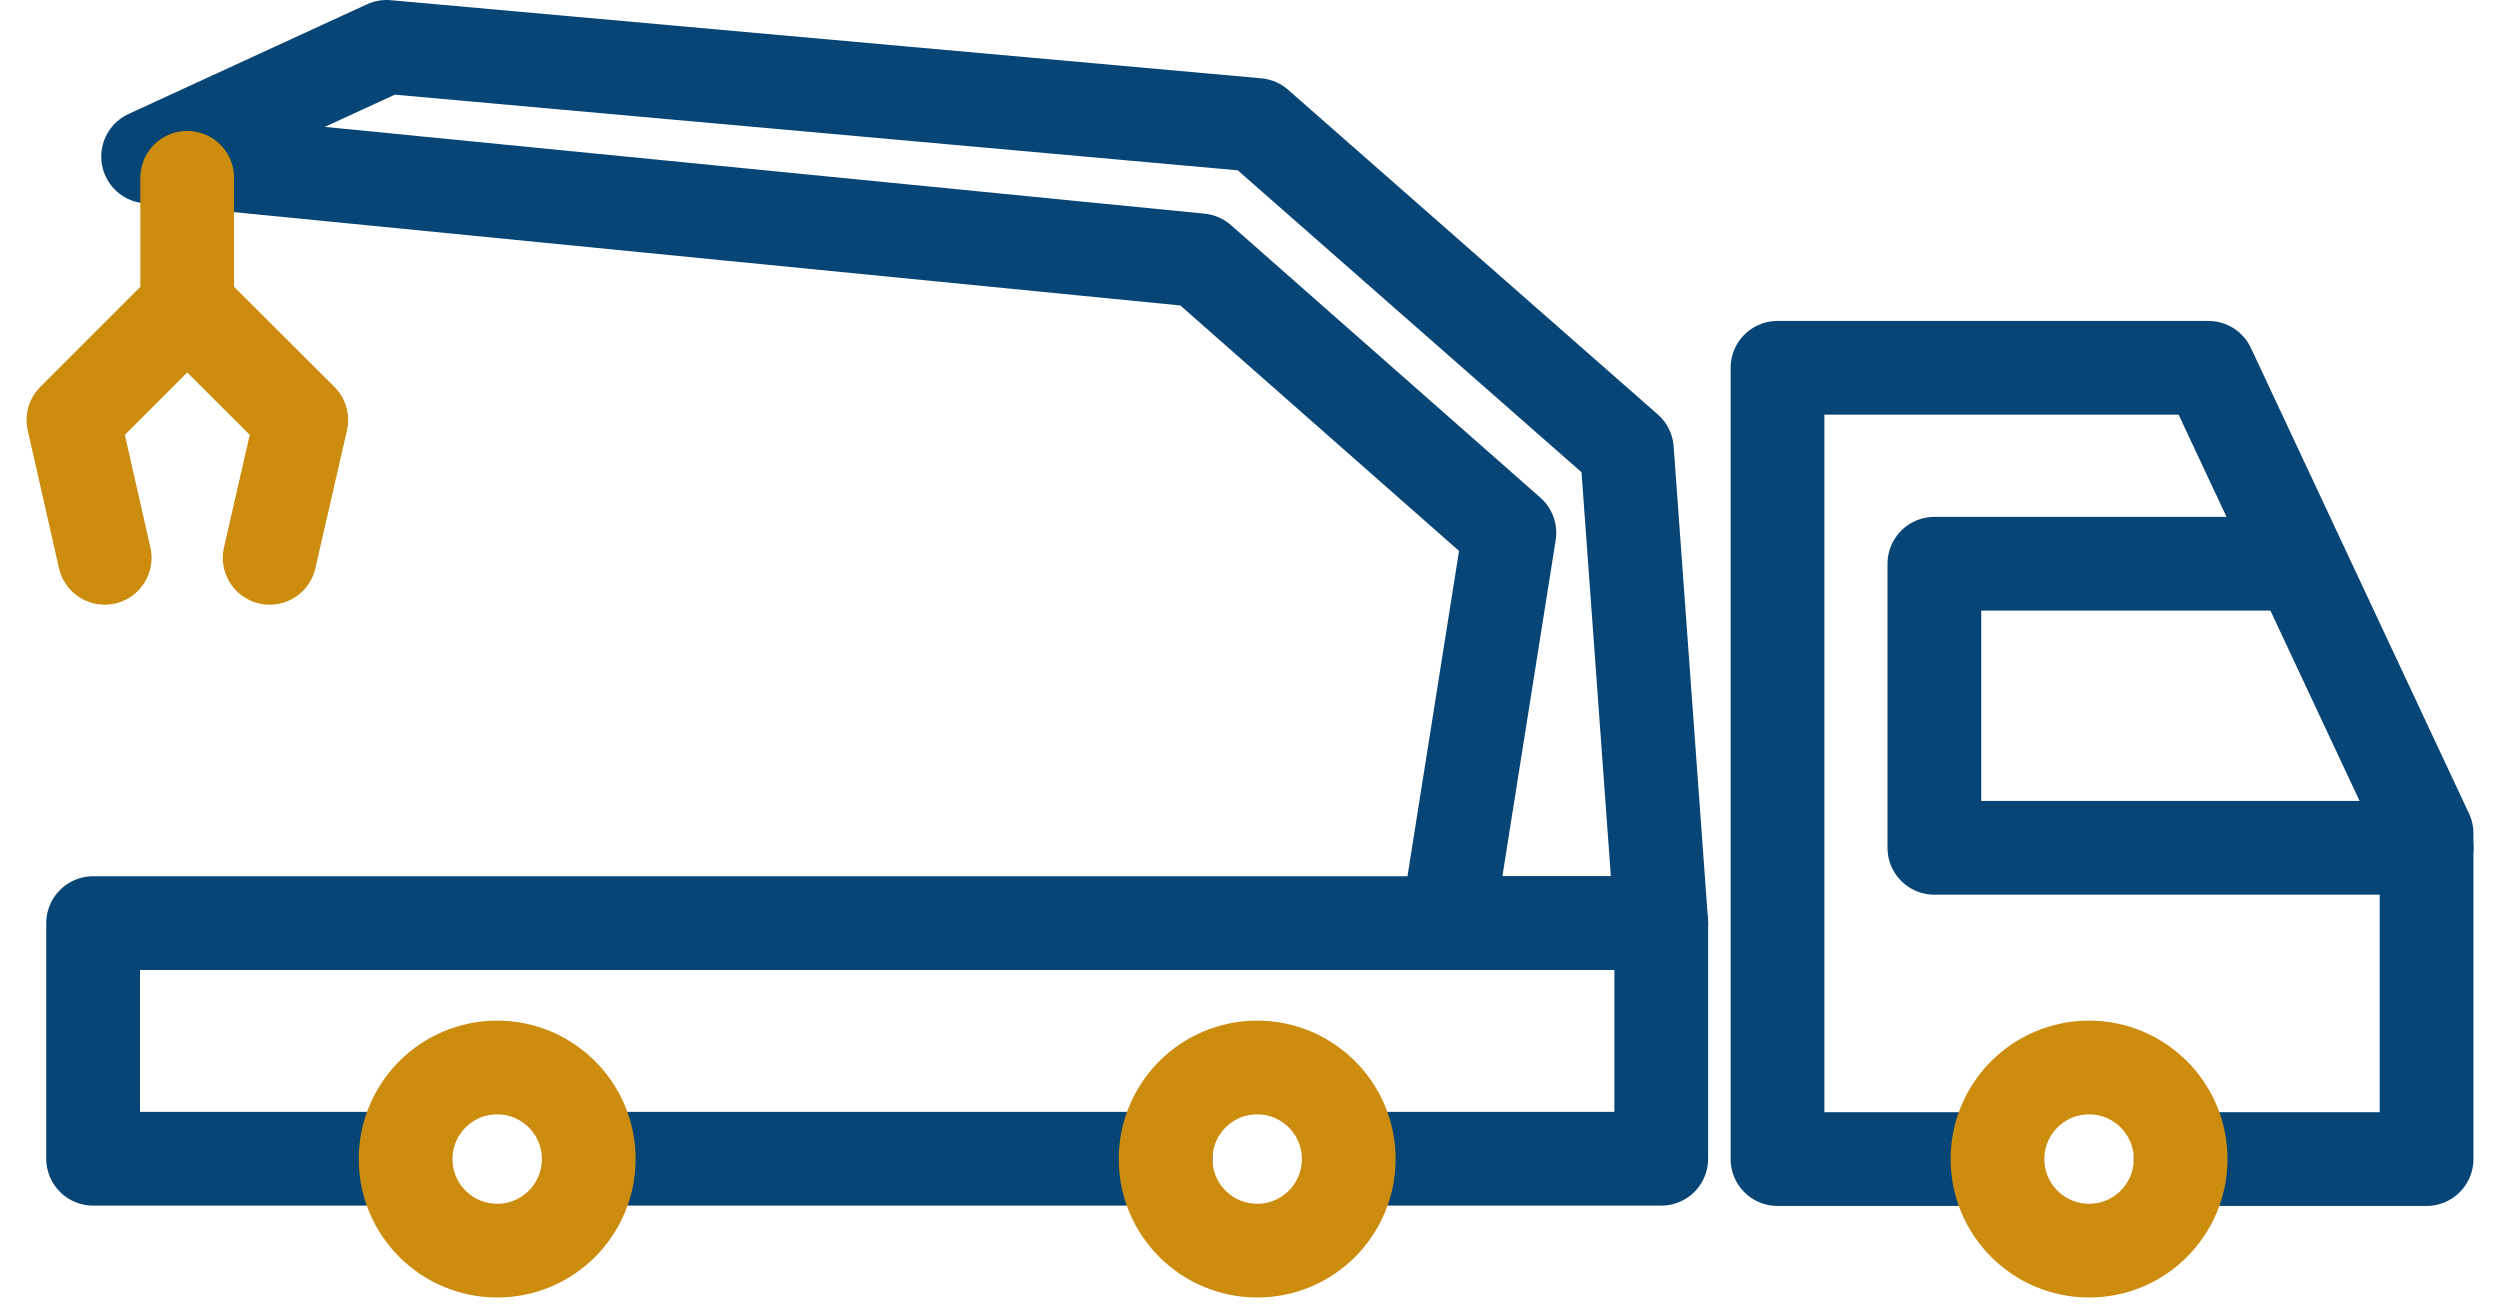
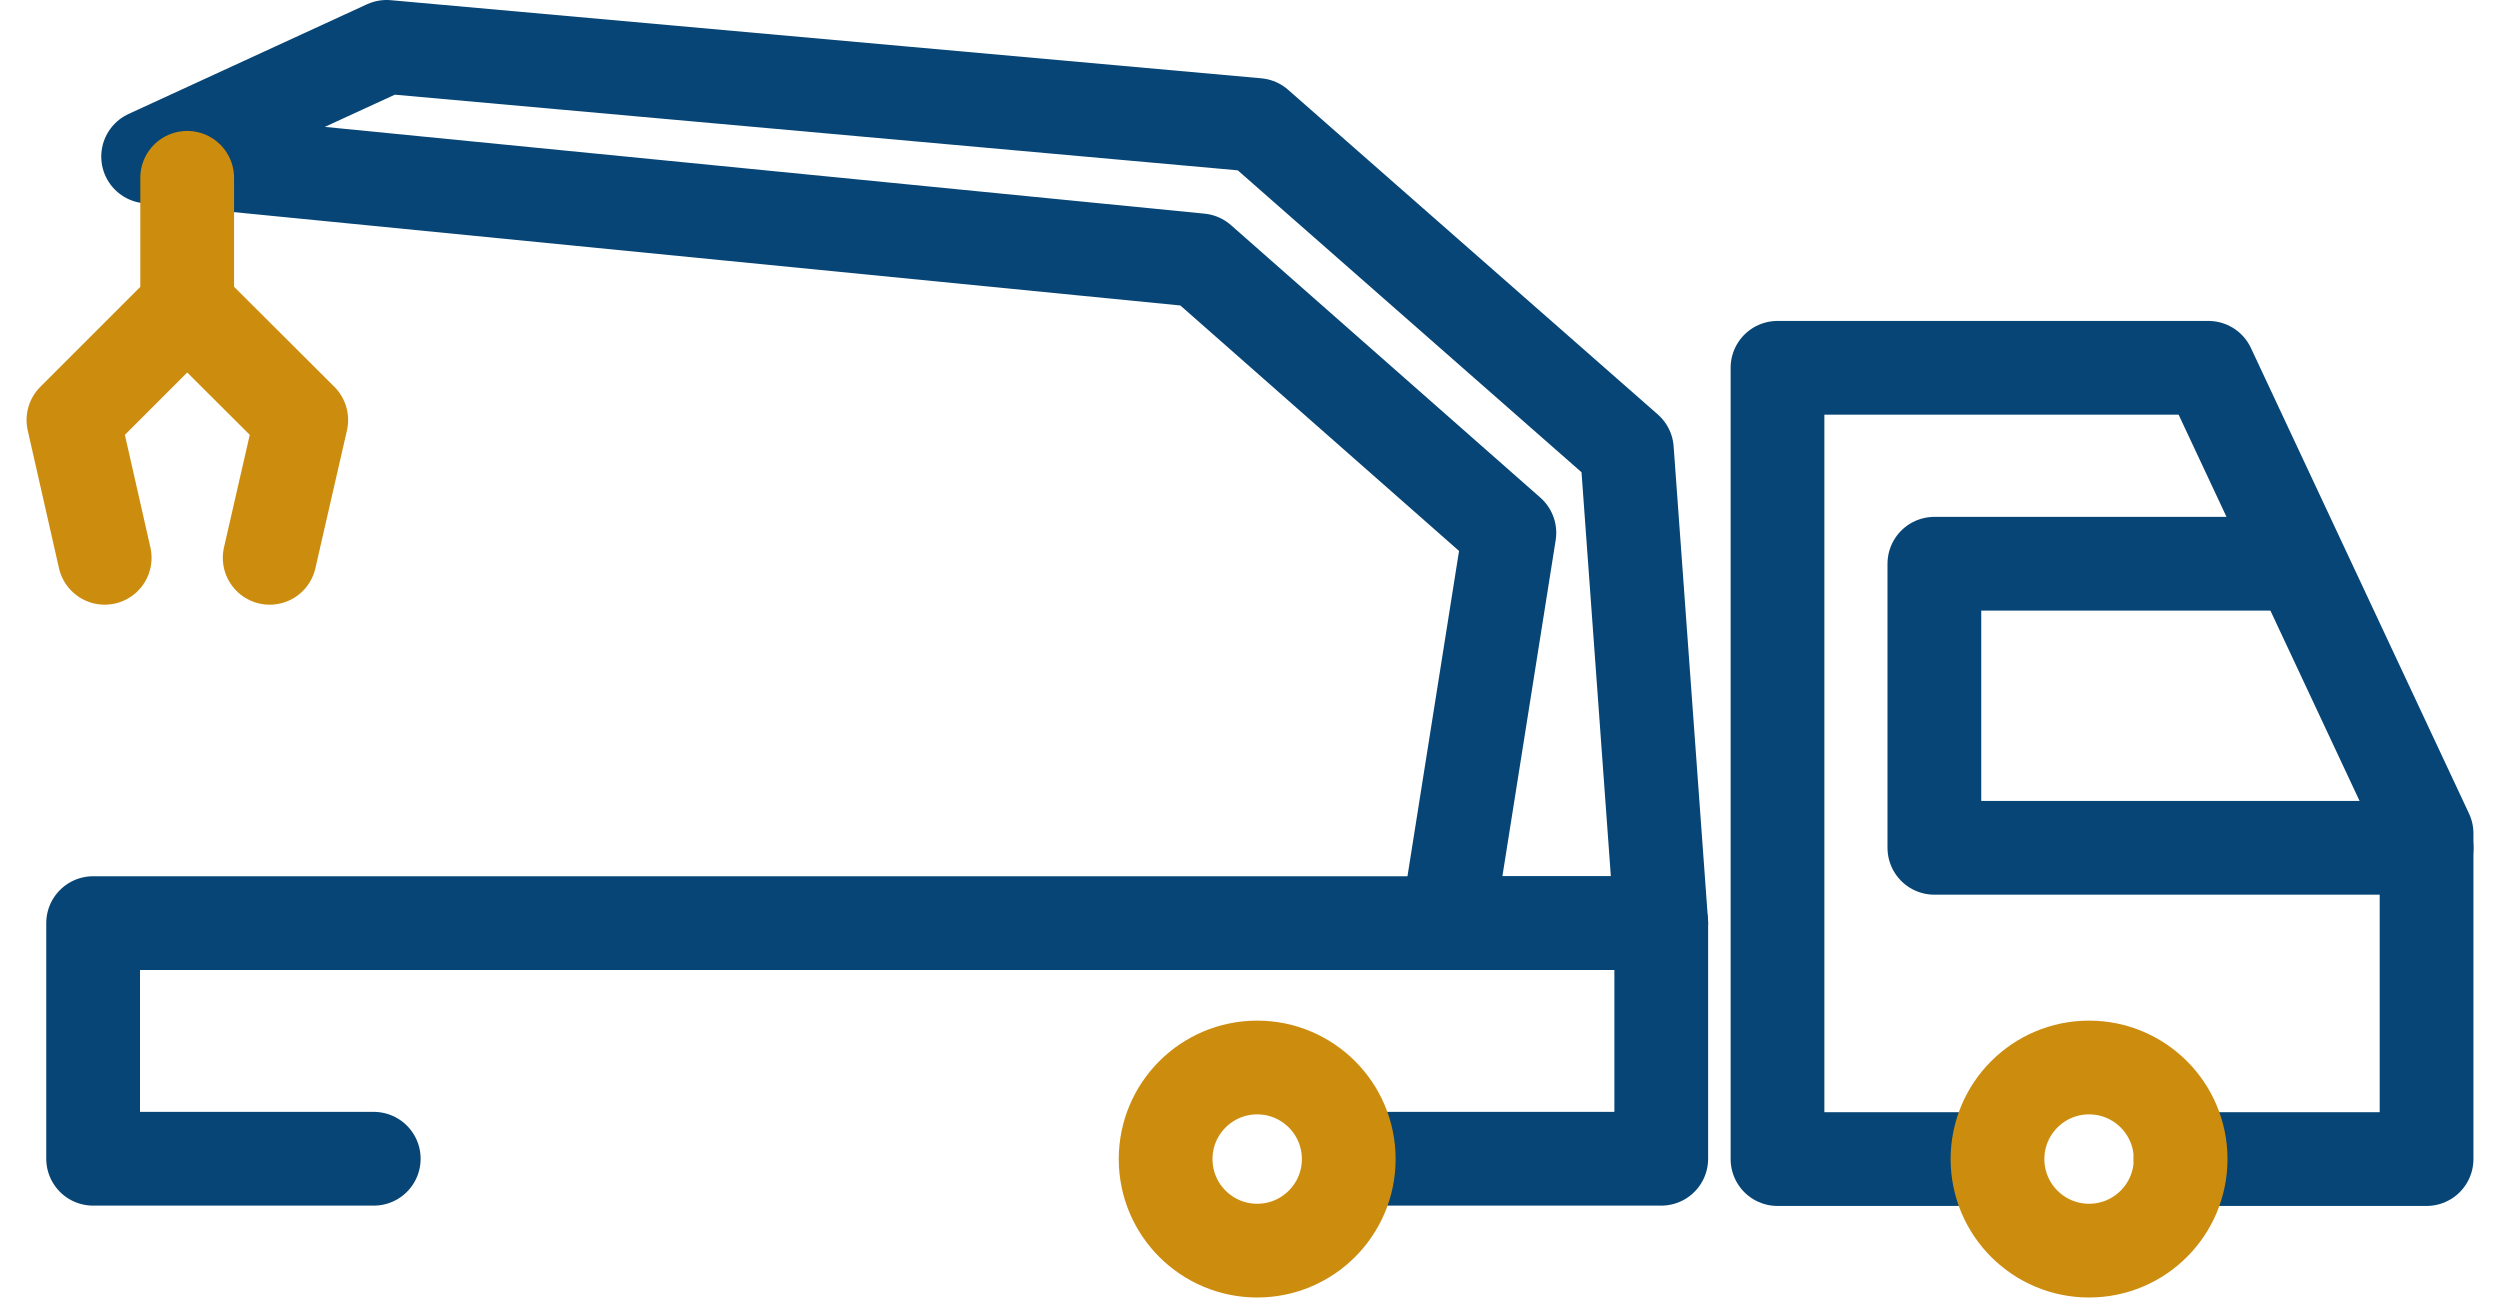
<svg xmlns="http://www.w3.org/2000/svg" width="80" height="42" viewBox="0 0 80 42" fill="none">
  <g clip-path="url(#clip0_1851_58)">
    <path d="M44.1 37.08H47.55H53.16V29.54H2.98V37.08H8.29H11.96" stroke="#064575" stroke-width="3" stroke-linecap="round" stroke-linejoin="round" />
-     <path d="M19.46 37.08H37.3" stroke="#064575" stroke-width="3" stroke-linecap="round" stroke-linejoin="round" />
    <path d="M62.6 37.09H56.88V11.77H70.67L77.65 26.67V37.09H69.78" stroke="#064575" stroke-width="3" stroke-linecap="round" stroke-linejoin="round" />
-     <path d="M15.91 40.02C17.528 40.02 18.84 38.708 18.84 37.09C18.84 35.472 17.528 34.16 15.91 34.16C14.292 34.16 12.98 35.472 12.98 37.09C12.98 38.708 14.292 40.02 15.91 40.02Z" stroke="#CC8C0E" stroke-width="3" stroke-linecap="round" stroke-linejoin="round" />
    <path d="M66.85 40.02C68.468 40.02 69.78 38.708 69.78 37.09C69.78 35.472 68.468 34.16 66.85 34.16C65.232 34.16 63.92 35.472 63.92 37.09C63.92 38.708 65.232 40.02 66.85 40.02Z" stroke="#CC8C0E" stroke-width="3" stroke-linecap="round" stroke-linejoin="round" />
    <path d="M40.23 40.02C41.848 40.02 43.16 38.708 43.16 37.09C43.16 35.472 41.848 34.16 40.23 34.16C38.612 34.16 37.3 35.472 37.3 37.09C37.3 38.708 38.612 40.02 40.23 40.02Z" stroke="#CC8C0E" stroke-width="3" stroke-linecap="round" stroke-linejoin="round" />
    <path d="M72.65 18.04H61.9V27.13H77.65" stroke="#064575" stroke-width="3" stroke-linecap="round" stroke-linejoin="round" />
    <path d="M46.32 29.54L48.3 17.05L38.4 8.33L4.74 5.01L12.37 1.5L40.23 4L52.06 14.39L53.16 29.54H46.32Z" stroke="#064575" stroke-width="3" stroke-linecap="round" stroke-linejoin="round" />
    <path d="M8.63 17.85L9.64 13.44L5.99 9.8V5.69V9.8L2.35 13.44L3.35 17.85" stroke="#CC8C0E" stroke-width="3" stroke-linecap="round" stroke-linejoin="round" />
  </g>
  <defs>
    <clipPath id="clip0_1851_58">
      <rect width="78.3" height="41.51" fill="white" transform="translate(0.85)" />
    </clipPath>
  </defs>
</svg>